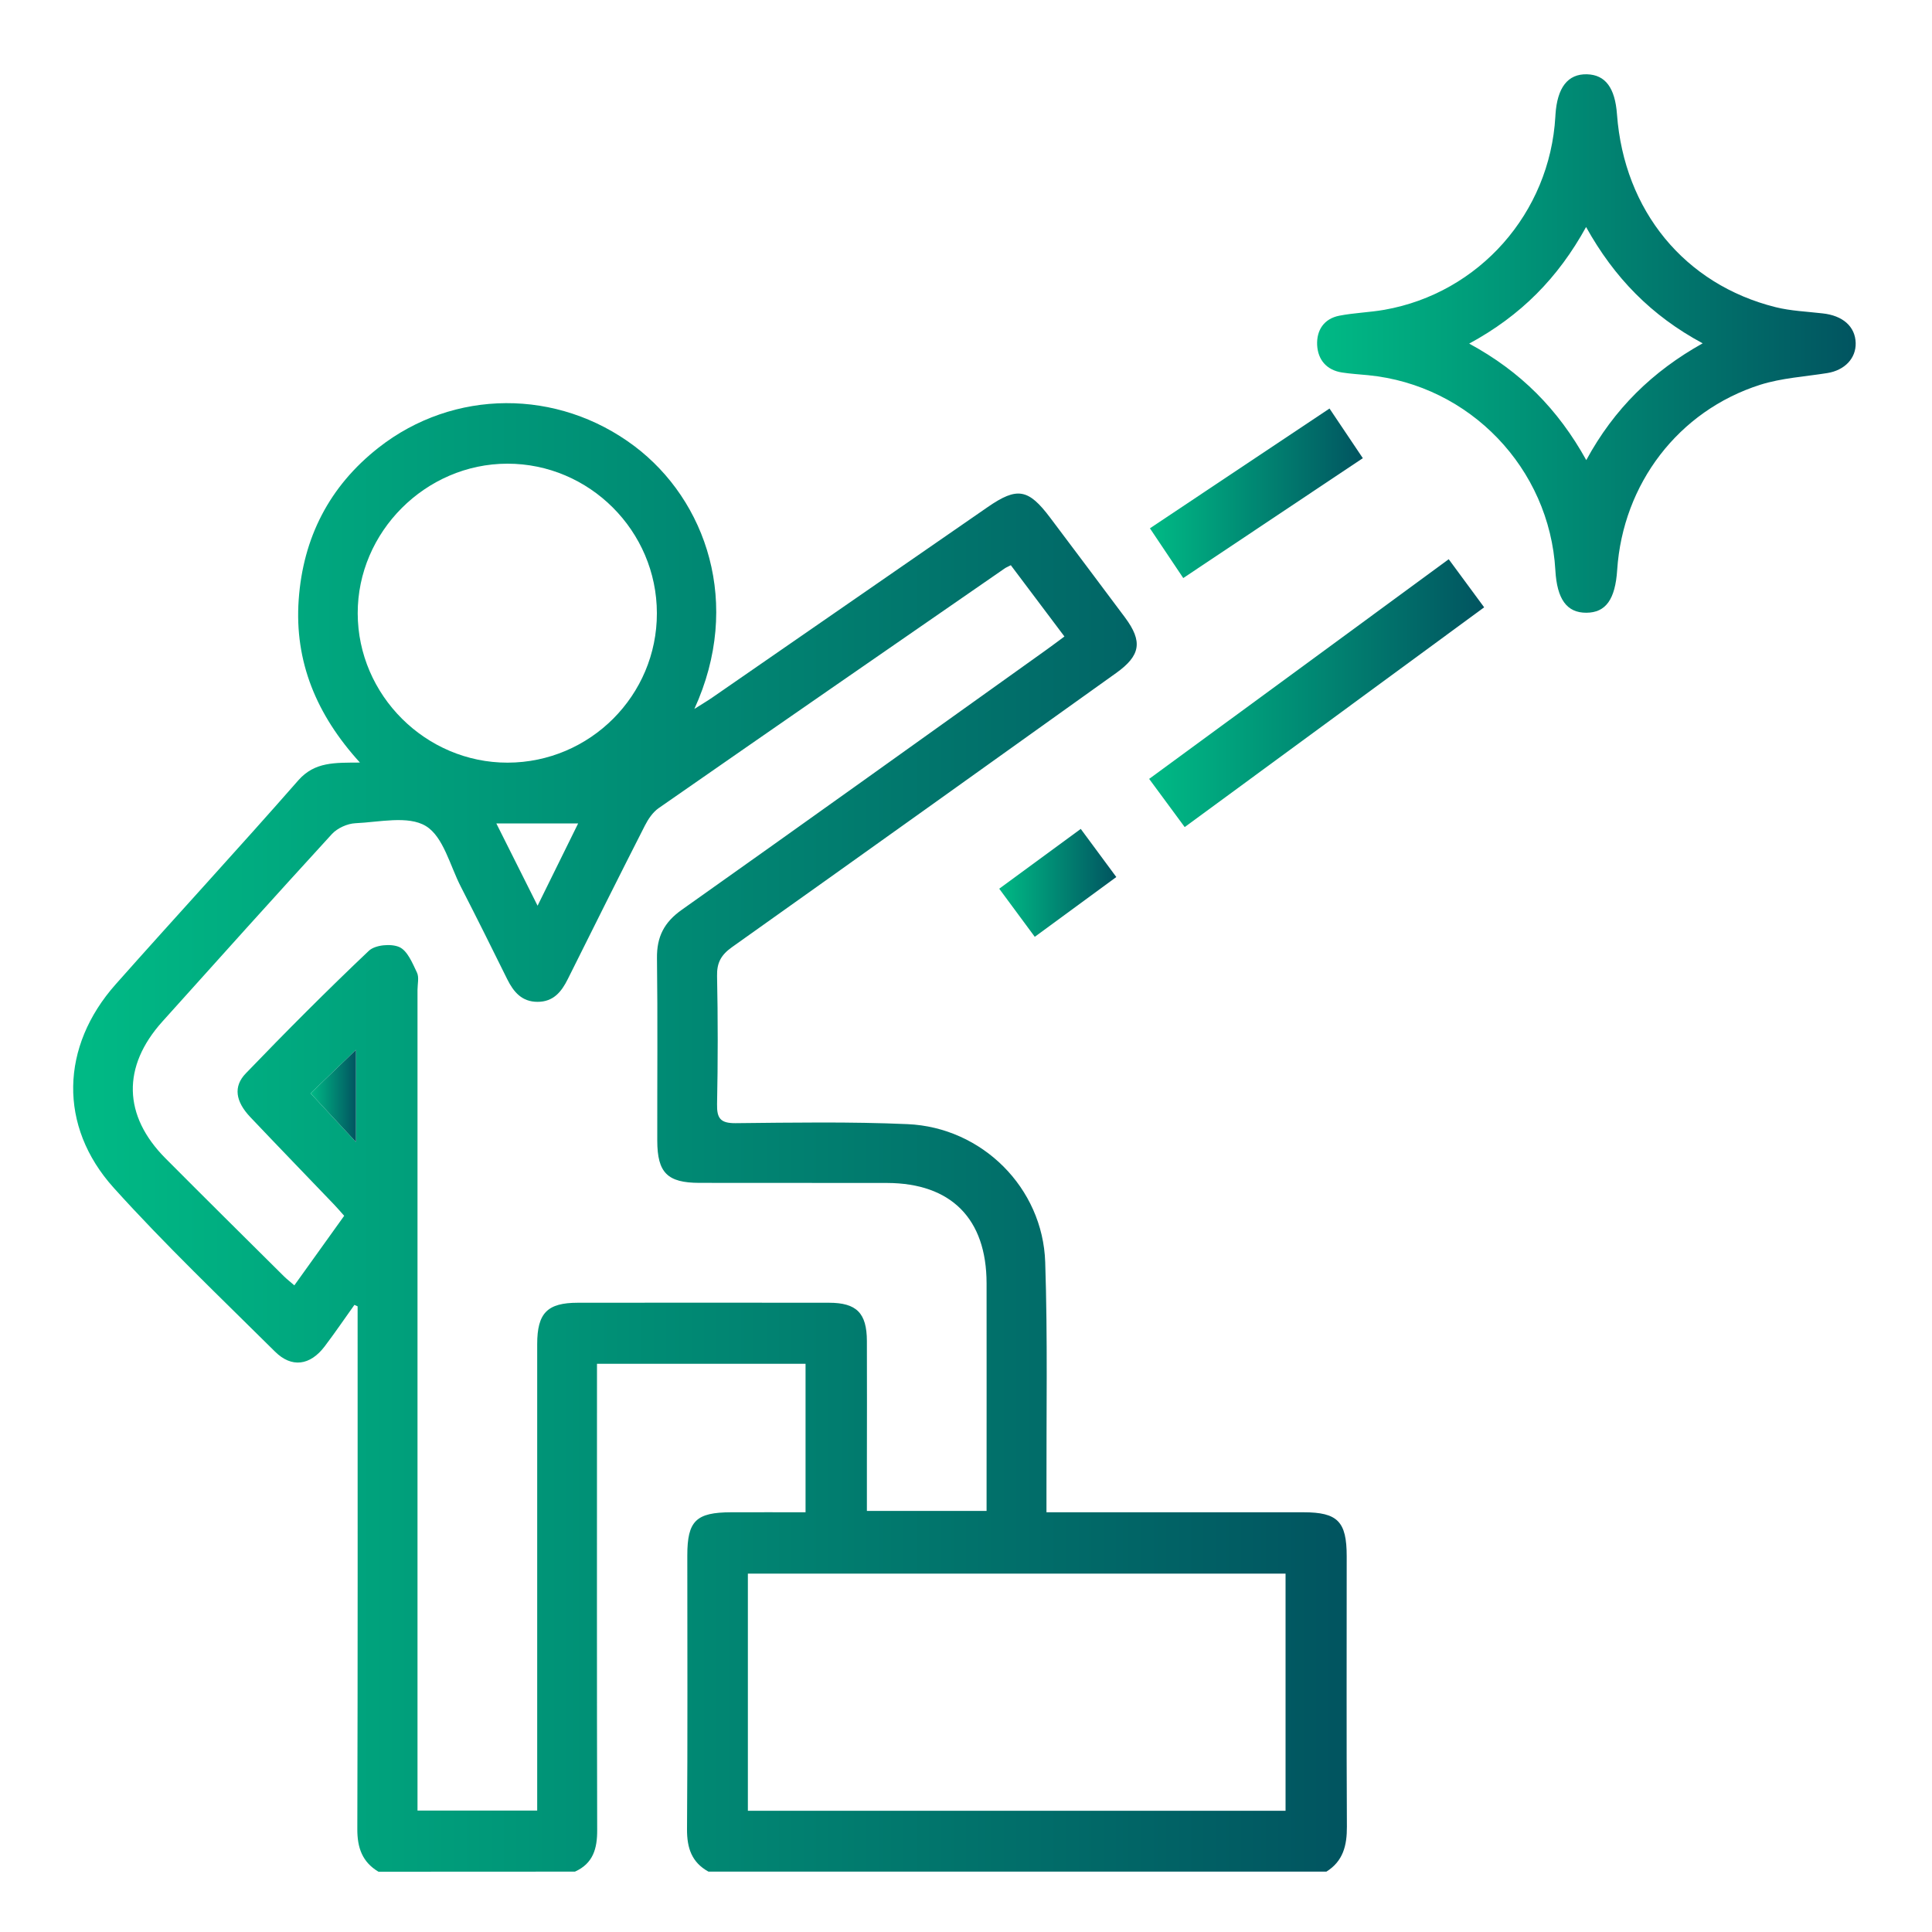
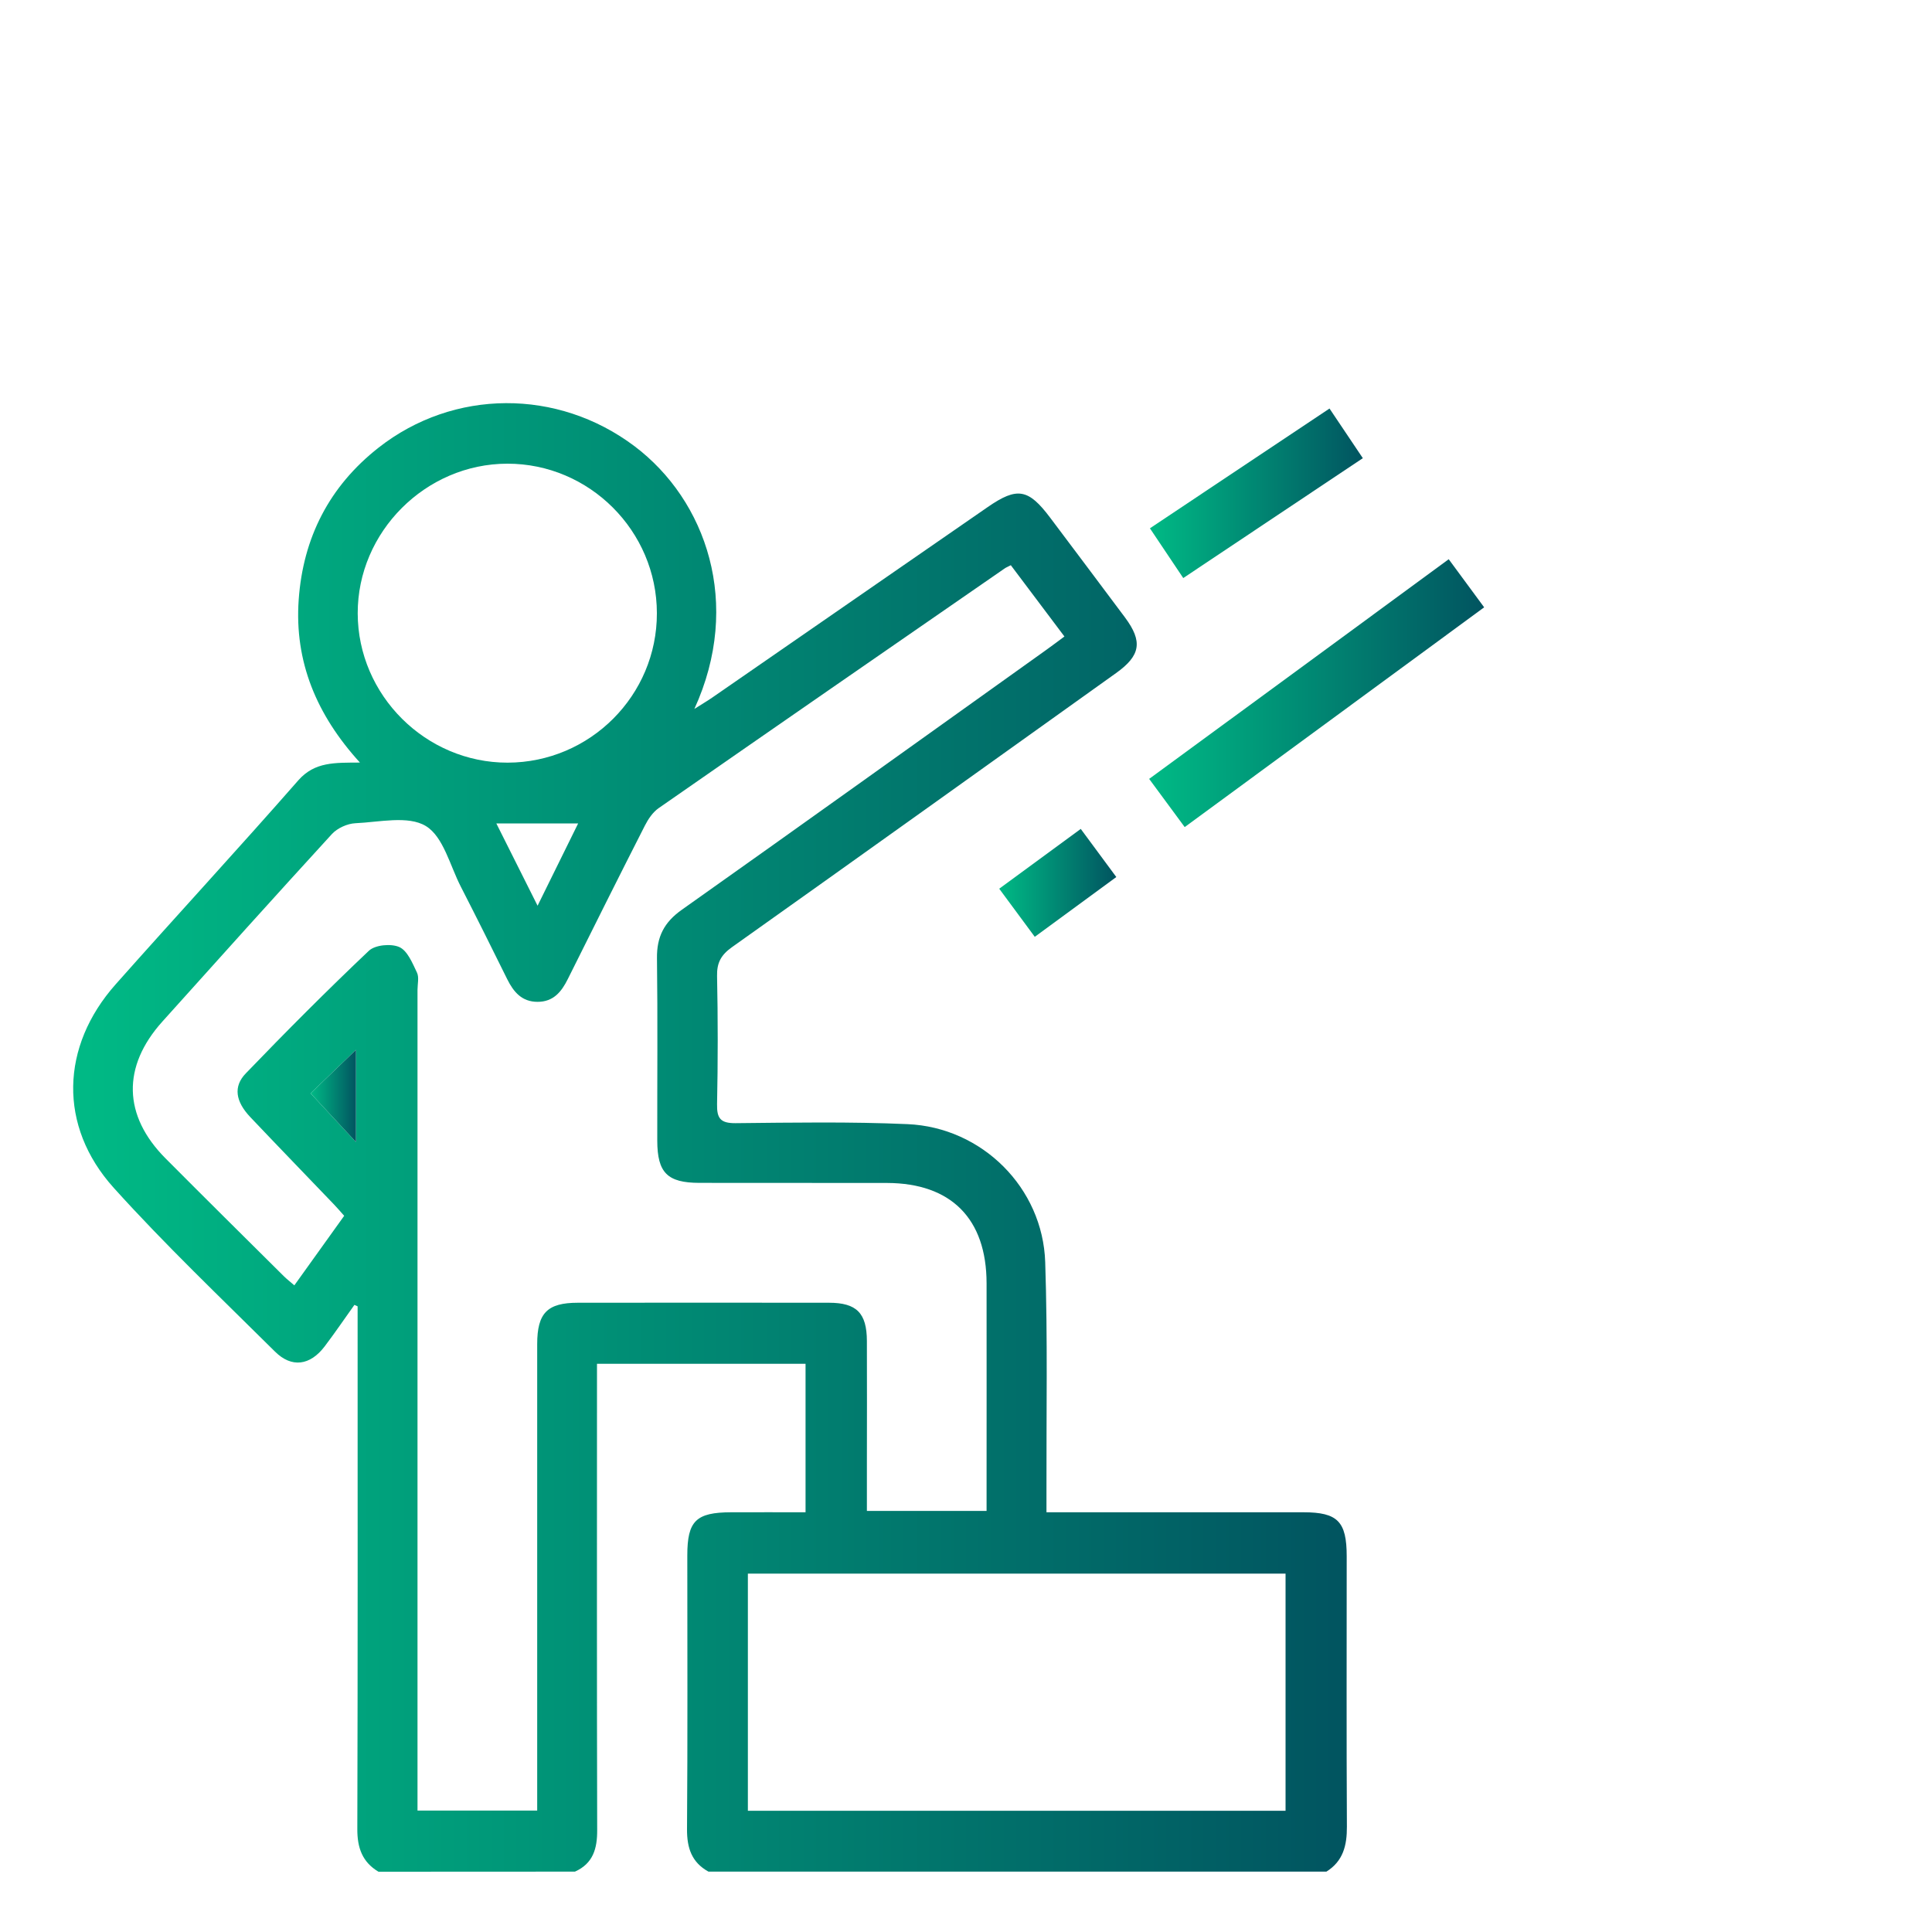
<svg xmlns="http://www.w3.org/2000/svg" version="1.1" id="Capa_1" x="0px" y="0px" viewBox="0 0 2000 2000" style="enable-background:new 0 0 2000 2000;" xml:space="preserve">
  <style type="text/css">
	.st0{fill:url(#SVGID_1_);}
	.st1{fill:url(#SVGID_2_);}
	.st2{fill:url(#SVGID_3_);}
	.st3{fill:url(#SVGID_4_);}
	.st4{fill:url(#SVGID_5_);}
	.st5{fill:url(#SVGID_6_);}
</style>
  <g>
    <linearGradient id="SVGID_1_" gradientUnits="userSpaceOnUse" x1="75.721" y1="1177.519" x2="1394.452" y2="1177.519">
      <stop offset="0" style="stop-color:#00BA85" />
      <stop offset="1" style="stop-color:#015460" />
    </linearGradient>
    <path class="st0" d="M391.8,1937.6c-16.8-10-22-24.9-21.9-44.2c0.5-173.9,0.3-347.7,0.3-521.6c0-6.5,0-13,0-19.5   c-1.1-0.5-2.2-1-3.3-1.5c-10.3,14.4-20.2,29-30.9,43.1c-15,19.7-34.1,22.4-51.3,5.3c-56.3-55.9-113.9-110.7-167-169.6   c-57.5-63.8-55-146.4,2-210.6c62.7-70.7,126.8-140.1,189.1-211.2c17.1-19.4,37.9-18.2,63.8-18.4c-45-49.4-67.9-104.5-63.4-168.5   c4.5-64.2,31.7-117.5,82.7-157.5c77.8-61,185.4-61.3,264.8-1.6c74.4,56,111.9,163.3,62.1,272.1c8.3-5.3,13.5-8.3,18.4-11.7   c95.1-65.8,190.2-131.6,285.3-197.3c30.5-21.1,42.1-19,64.7,11.1c25.8,34.4,51.7,68.7,77.4,103.2c18.5,24.9,16.2,39.4-9.3,57.6   c-132.5,94.7-264.9,189.5-397.7,283.8c-11.2,8-15.6,16.1-15.3,29.7c0.9,44.2,0.9,88.4,0,132.7c-0.3,14.7,3.5,19.8,19.1,19.7   c59.3-0.6,118.8-1.6,178,1c77.2,3.3,140.1,65.9,142.6,142.9c2.6,78.7,1.1,157.5,1.3,236.2c0,6.6,0,13.2,0,22.7c8.5,0,15.5,0,22.5,0   c81.2,0,162.3,0,243.5,0c35.5,0,44.8,9.6,44.8,45.6c0,93.3-0.3,186.6,0.2,279.9c0.1,19.4-3.9,35.7-21.2,46.5   c-213.2,0-426.5,0-639.7,0c-17.4-9.6-22.3-24.5-22.2-43.9c0.7-94.5,0.3-189,0.3-283.4c0-35.8,9-44.6,45.4-44.7   c25.8-0.1,51.6,0,77,0c0-53.3,0-103.9,0-153.7c-72.5,0-143.6,0-215.9,0c0,8.6,0,15.8,0,23c0,153.2-0.2,306.5,0.2,459.7   c0.1,19.3-4.3,34.6-23,43C527.5,1937.6,459.6,1937.6,391.8,1937.6z M1046.4,585.1c-3.2,1.7-4.9,2.3-6.3,3.3   c-119.5,82.6-239,165.2-358.3,248.2c-6,4.2-10.8,11.3-14.2,18c-26.9,52.8-53.4,105.9-79.8,158.9c-6.6,13.3-15,23.6-31.3,23.6   c-16.2,0-24.8-10.1-31.4-23.4c-15.8-32-31.7-63.9-48-95.7c-11.3-21.9-18.1-51.9-36.3-62.9c-18.3-11.1-48.2-4-72.9-2.9   c-8.4,0.4-18.7,5.1-24.3,11.2c-58.9,64.3-117.2,129.2-175.5,194.1c-41.9,46.6-40.8,97.4,3.3,141.7c40.6,40.8,81.5,81.3,122.3,121.8   c3.2,3.2,6.8,5.9,11,9.6c17.8-24.8,34.6-48.3,51.6-72c-4.2-4.7-7.3-8.4-10.6-11.8c-28.9-30.2-58-60.2-86.7-90.5   c-15.1-16-17.8-31.5-4.5-45.2c41.6-43.2,83.9-85.7,127.4-126.9c6.5-6.1,22.9-7.6,31.5-3.8c8.4,3.8,13.5,16.5,18.2,26.3   c2.4,5,0.6,11.9,0.6,18c0,276.2,0,552.4,0,828.6c0,7,0,14.1,0,21c42.7,0,82.9,0,123.9,0c0-8.6,0-15.9,0-23.1   c0-153.2,0-306.5,0-459.7c0-32.3,10.5-42.9,42.1-42.9c86.6-0.1,173.2-0.1,259.9,0c28.7,0,39.2,10.7,39.3,39.6   c0.2,42.4,0,84.8,0,127.2c0,16.1,0,32.2,0,48.7c42.5,0,82.6,0,123.9,0c0-7.5,0-13.5,0-19.5c0-72.1,0.1-144.2,0-216.2   c-0.1-66.8-36.7-103.6-103-103.8c-64.8-0.1-129.6,0-194.4-0.1c-33-0.1-43.4-10.4-43.5-43.6c-0.1-63,0.5-126-0.3-189   c-0.3-22.1,7.4-37.2,25.7-50.1c126-89.2,251.5-179.2,377.1-268.9c6.2-4.4,12.2-9,19-14C1082.8,633.5,1065,609.8,1046.4,585.1z    M774.2,1874.5c186.5,0,371.4,0,556.6,0c0-82.6,0-163.9,0-245.5c-186.2,0-371.1,0-556.6,0C774.2,1711.2,774.2,1792.1,774.2,1874.5z    M680,634.7c-0.1-85.1-69.9-154.8-154.8-154.7c-84.6,0.1-155.1,70.6-154.9,155c0.2,84.7,70.4,154.6,155.2,154.5   C610.8,789.3,680.2,719.9,680,634.7z M513.8,852.4c14.7,29.4,28,55.8,42.7,85.2c15-30.4,28.1-57,42-85.2   C569.1,852.4,543.2,852.4,513.8,852.4z M368.5,1182.2c0-34.8,0-65.6,0-95.4c-15.6,14.9-30.7,29.4-47,45   C336.7,1148.1,351.6,1164.1,368.5,1182.2z" />
    <linearGradient id="SVGID_2_" gradientUnits="userSpaceOnUse" x1="1363.46" y1="355.508" x2="1921" y2="355.508">
      <stop offset="0" style="stop-color:#00BA85" />
      <stop offset="1" style="stop-color:#015460" />
    </linearGradient>
-     <path class="st1" d="M1921,355c0.4,16-11.4,28.3-29.4,31.2c-23.2,3.7-47.2,5.1-69.4,12.1c-84.8,27-142.2,102.6-148.1,191.7   c-2,30.5-11.8,44.2-31.9,44.3c-20.2,0.1-30.4-13.9-32.1-44c-6-105.5-88.6-191.6-193.8-201.9c-9-0.9-18.1-1.4-27.1-2.8   c-16-2.5-24.9-13.2-25.7-28.4c-0.7-15.3,7-27.3,23-30.4c15.4-3,31.2-3.4,46.6-6.1c98.1-17.3,171.3-100.2,177-200.1   c0-0.6,0.1-1.2,0.1-1.8c1.8-28.2,12.8-42.4,32.6-41.9c19,0.5,29.1,13.9,31.1,41.5c7.4,99.6,70,176.1,164.3,199.6   c15.7,3.9,32.2,4.5,48.4,6.4C1907.7,326.6,1920.5,338,1921,355z M1520.9,355.7c53.5,29,92,68,121.2,120.6   c28.9-53.2,68.5-91.8,120.5-120.9c-53.2-28.6-91.5-67.9-120.7-120.4C1612.9,287.7,1574.4,326.7,1520.9,355.7z" />
    <linearGradient id="SVGID_3_" gradientUnits="userSpaceOnUse" x1="1189.699" y1="717.573" x2="1536.433" y2="717.573">
      <stop offset="0" style="stop-color:#00BA85" />
      <stop offset="1" style="stop-color:#015460" />
    </linearGradient>
    <path class="st2" d="M1499.7,578.9c12.2,16.6,23.6,32.1,36.7,49.8c-103,75.6-205.6,150.9-310,227.5c-12.2-16.6-23.9-32.4-36.8-49.9   C1293.3,730.4,1395.9,655.1,1499.7,578.9z" />
    <linearGradient id="SVGID_4_" gradientUnits="userSpaceOnUse" x1="1190.488" y1="510.678" x2="1410.931" y2="510.678">
      <stop offset="0" style="stop-color:#00BA85" />
      <stop offset="1" style="stop-color:#015460" />
    </linearGradient>
    <path class="st3" d="M1224.9,598.4c-11.8-17.6-22.4-33.5-34.5-51.5c61.6-41.1,122.6-81.8,185.9-124c11.3,16.8,22.2,33.1,34.5,51.4   C1349.2,515.5,1288.2,556.2,1224.9,598.4z" />
    <linearGradient id="SVGID_5_" gradientUnits="userSpaceOnUse" x1="1034.364" y1="913.93" x2="1155.584" y2="913.93">
      <stop offset="0" style="stop-color:#00BA85" />
      <stop offset="1" style="stop-color:#015460" />
    </linearGradient>
    <path class="st4" d="M1034.4,920c28.9-21.2,56-41.1,84.4-61.9c12.5,16.9,24.2,32.8,36.8,49.8c-27.9,20.5-55.1,40.4-84.4,61.9   C1059,953.3,1047.3,937.5,1034.4,920z" />
    <linearGradient id="SVGID_6_" gradientUnits="userSpaceOnUse" x1="321.499" y1="1134.513" x2="368.532" y2="1134.513">
      <stop offset="0" style="stop-color:#00BA85" />
      <stop offset="1" style="stop-color:#015460" />
    </linearGradient>
    <path class="st5" d="M368.5,1182.2c-16.9-18.1-31.8-34.1-47-50.4c16.3-15.6,31.5-30.1,47-45   C368.5,1116.7,368.5,1147.4,368.5,1182.2z" />
  </g>
</svg>